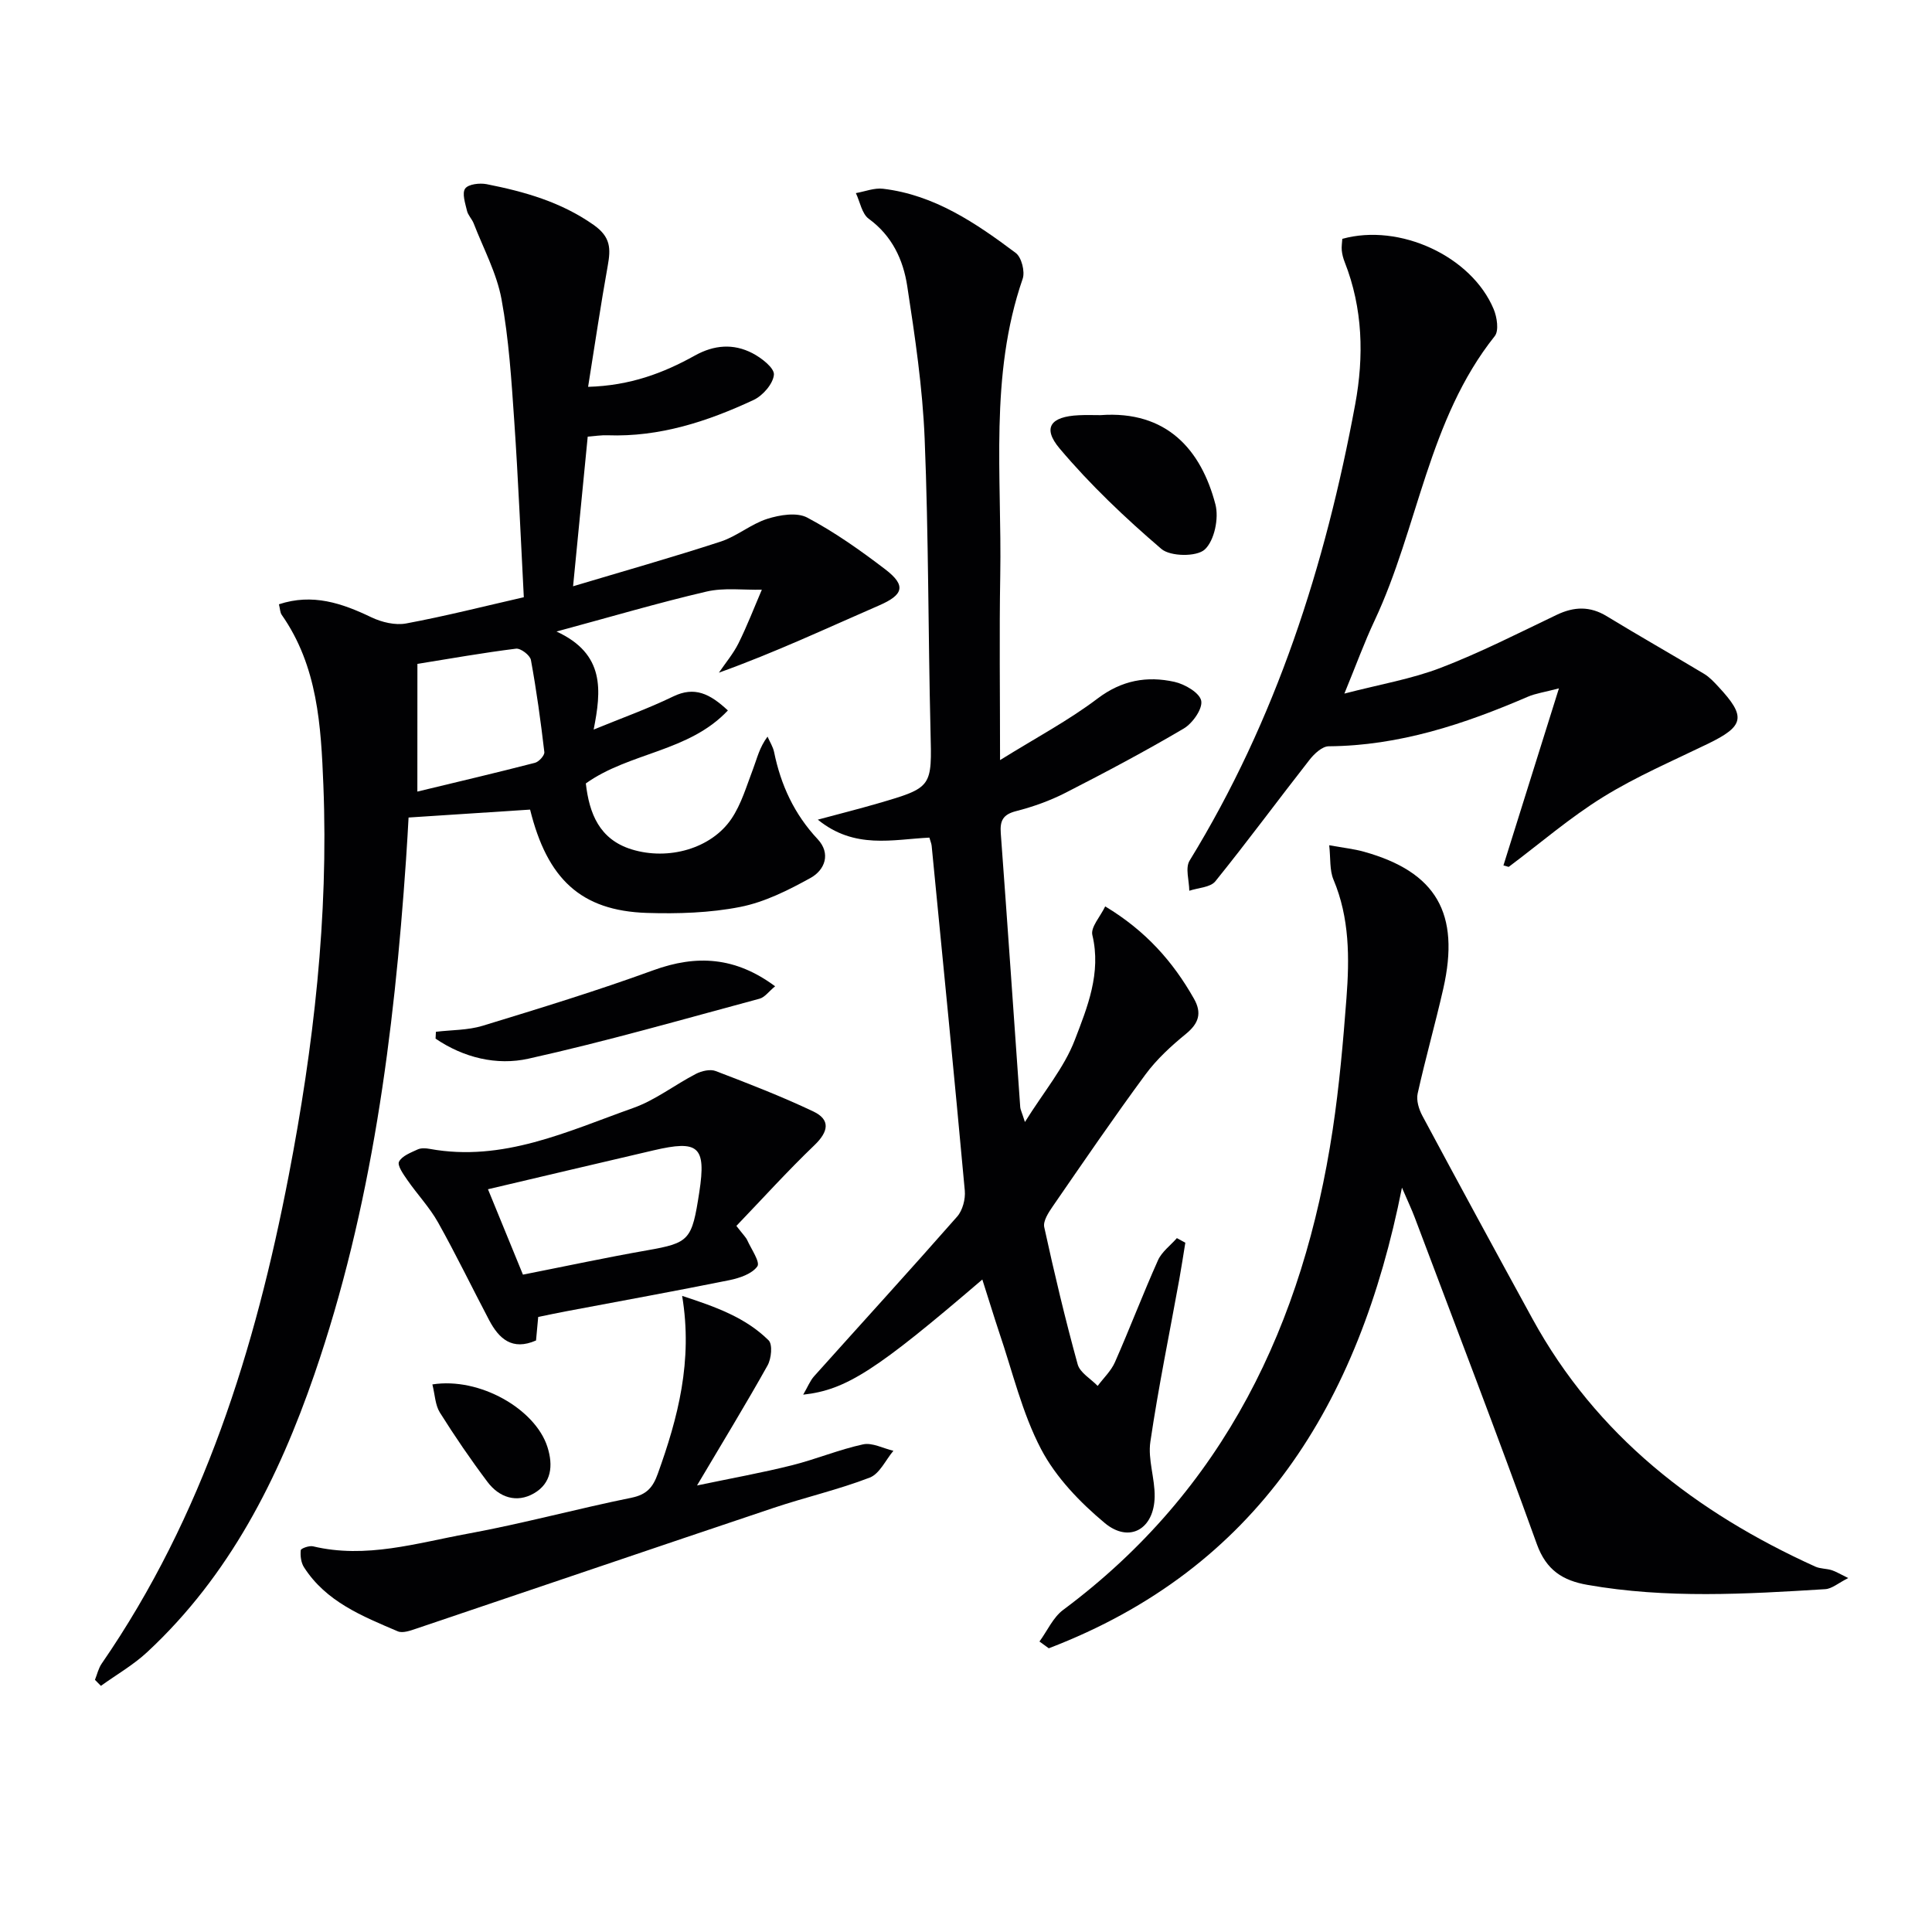
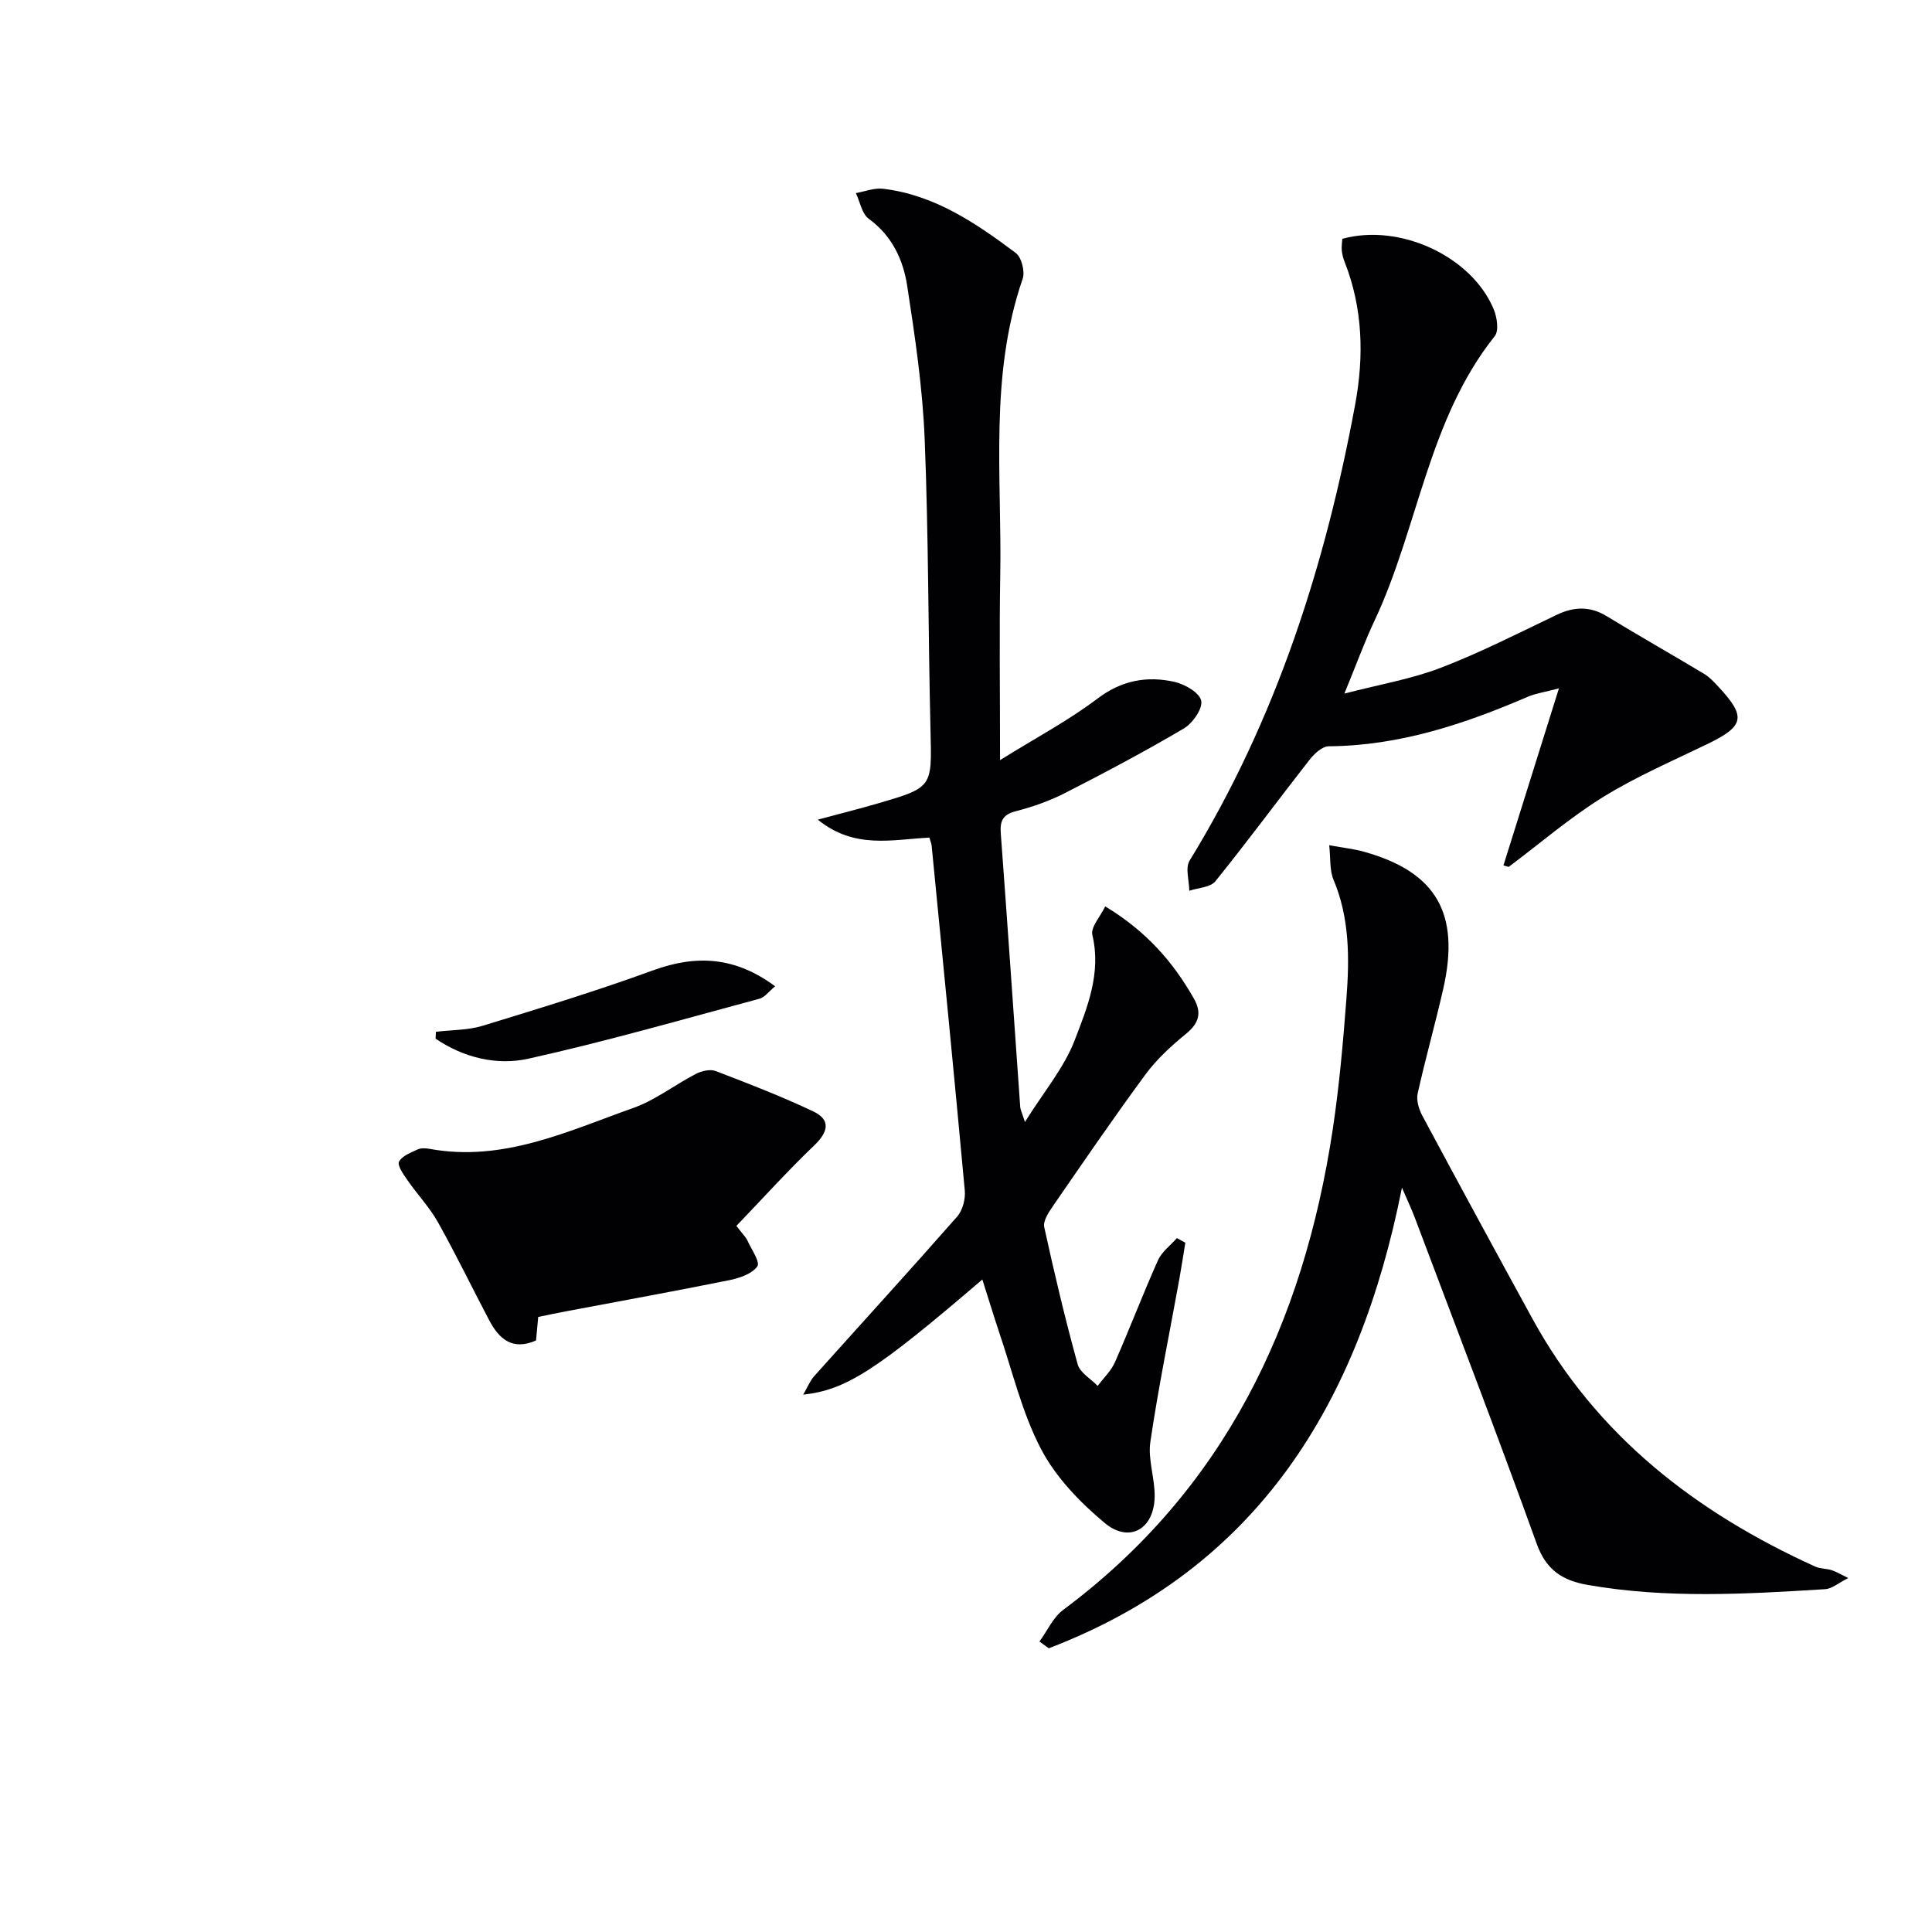
<svg xmlns="http://www.w3.org/2000/svg" enable-background="new 0 0 400 400" viewBox="0 0 400 400">
  <g fill="#010103">
-     <path d="m109.75 167.62c-8.39.55-16.2 1.06-25.16 1.64-.12 2.04-.29 5.41-.53 8.78-2.49 36.18-7.08 72.01-18.97 106.51-7.45 21.6-17.58 41.67-34.6 57.49-2.88 2.68-6.39 4.69-9.6 7-.41-.42-.82-.83-1.23-1.25.45-1.12.72-2.38 1.39-3.35 21.07-30.57 31.8-65.14 38.73-101.07 5.14-26.65 8.26-53.58 7.17-80.81-.49-12.29-1.17-24.62-8.62-35.26-.35-.5-.34-1.24-.58-2.19 6.97-2.3 13.04-.23 19.15 2.7 2.14 1.02 4.93 1.69 7.19 1.27 8.11-1.51 16.13-3.55 24.36-5.43-.65-12.34-1.15-24.42-1.98-36.49-.58-8.44-1.11-16.94-2.64-25.23-1-5.4-3.75-10.48-5.76-15.68-.36-.92-1.18-1.69-1.39-2.63-.36-1.53-1.06-3.62-.37-4.58.66-.92 3-1.19 4.44-.91 7.84 1.55 15.38 3.67 22.15 8.43 3.57 2.51 3.56 4.93 2.93 8.44-1.46 8.1-2.65 16.24-4.07 25.09 8.73-.25 15.6-2.86 22.11-6.48 3.99-2.22 7.98-2.51 11.88-.5 1.88.96 4.59 3.07 4.48 4.46-.16 1.89-2.3 4.35-4.21 5.24-9.54 4.45-19.46 7.7-30.23 7.31-1.31-.05-2.62.17-4.11.28-.99 10.11-1.97 20.09-3.03 30.98 10.42-3.12 20.56-5.99 30.56-9.25 3.37-1.1 6.28-3.64 9.65-4.71 2.58-.82 6.12-1.4 8.27-.26 5.69 3.02 11.03 6.8 16.16 10.72 4.42 3.38 3.72 5.3-1.31 7.48-10.8 4.69-21.45 9.71-33.14 13.91 1.37-2.02 2.98-3.92 4.06-6.09 1.79-3.61 3.24-7.38 4.83-11.09-3.83.09-7.81-.46-11.46.39-9.97 2.32-19.79 5.23-31.05 8.27 10.1 4.65 9.27 12.25 7.69 20.3 5.85-2.4 11.29-4.34 16.46-6.85 4.43-2.15 7.59-.59 11.33 2.89-8.08 8.61-20.35 8.65-29.41 15.11.71 6.21 2.79 11.59 9.5 13.66 7.61 2.34 16.45-.17 20.62-6.3 2.09-3.07 3.16-6.86 4.52-10.4.81-2.12 1.28-4.37 2.98-6.65.46 1.06 1.13 2.09 1.36 3.2 1.39 6.82 4.17 12.85 9.01 18.02 2.78 2.97 1.53 6.38-1.47 8.04-4.58 2.53-9.48 5-14.55 6-6.29 1.24-12.9 1.44-19.34 1.24-13.7-.45-20.62-7.07-24.17-21.39zm-23.34-3.73c8.66-2.09 16.53-3.94 24.35-5.96.82-.21 2.02-1.54 1.94-2.22-.75-6.38-1.62-12.75-2.78-19.07-.18-.98-2.12-2.46-3.08-2.34-6.84.85-13.63 2.06-20.42 3.15-.01 8.65-.01 16.92-.01 26.44z" />
    <path d="m203.38 264.91c-21.87 18.75-28.15 22.86-37.09 23.84.94-1.61 1.42-2.87 2.26-3.81 9.87-11.02 19.85-21.94 29.61-33.05 1.14-1.29 1.75-3.63 1.59-5.39-2.18-23.8-4.53-47.59-6.86-71.38-.05-.47-.25-.93-.47-1.7-7.58.36-15.47 2.49-23.1-3.72 4.61-1.24 8.54-2.23 12.43-3.36 11.38-3.32 11.19-3.34 10.9-15.09-.49-20.14-.39-40.3-1.21-60.42-.43-10.58-2-21.14-3.61-31.62-.83-5.42-3.13-10.39-7.96-13.91-1.43-1.04-1.81-3.51-2.67-5.32 1.88-.33 3.81-1.12 5.63-.9 10.64 1.27 19.21 7.1 27.48 13.3 1.19.9 1.94 3.85 1.42 5.35-6.94 20.09-4.28 40.88-4.64 61.43-.21 12.12-.04 24.25-.04 38.21 7.48-4.65 14.2-8.21 20.18-12.74 5.02-3.8 10.24-4.72 15.93-3.46 2.14.47 5.22 2.27 5.54 3.92.32 1.66-1.79 4.66-3.61 5.74-8 4.72-16.22 9.08-24.49 13.31-3.23 1.65-6.73 2.9-10.25 3.8-2.73.7-3.34 2.01-3.15 4.58 1.4 18.9 2.69 37.81 4.03 56.72.03.46.28.9.97 3.06 3.93-6.3 8.13-11.25 10.32-16.97 2.61-6.8 5.52-13.88 3.64-21.74-.39-1.62 1.66-3.83 2.66-5.93 8.38 5.04 14.03 11.43 18.37 19.1 1.69 2.98 1.02 5.11-1.66 7.3-3.05 2.49-6.04 5.24-8.36 8.38-6.6 8.95-12.88 18.15-19.2 27.31-.88 1.28-2.05 3.06-1.77 4.32 2.08 9.52 4.33 19.01 6.92 28.4.48 1.74 2.72 2.99 4.14 4.47 1.21-1.63 2.78-3.1 3.58-4.92 3.08-6.99 5.79-14.13 8.91-21.1.79-1.76 2.58-3.06 3.91-4.58.58.32 1.17.64 1.75.95-.41 2.51-.79 5.02-1.24 7.53-2.03 11.22-4.34 22.41-6 33.69-.54 3.66.95 7.56.89 11.35-.1 6.72-5.24 9.71-10.34 5.46-5.13-4.28-10.12-9.46-13.18-15.3-3.94-7.52-5.91-16.07-8.68-24.19-1.14-3.43-2.18-6.88-3.48-10.92z" />
    <path d="m215.21 339.86c1.62-2.21 2.81-4.99 4.91-6.55 33.4-24.87 49.73-59.29 55.8-99.42 1.36-9.02 2.16-18.13 2.85-27.23.63-8.3.66-16.6-2.69-24.55-.82-1.96-.58-4.36-.88-7.11 2.98.54 5.12.76 7.16 1.33 15 4.18 20 12.75 16.45 28.39-1.65 7.26-3.69 14.42-5.3 21.69-.31 1.4.25 3.25.97 4.59 7.52 14.03 15.12 28.02 22.77 41.99 13.27 24.25 33.89 40.16 58.59 51.36 1.02.46 2.28.39 3.37.73.92.29 1.76.82 3.45 1.64-2.03 1.01-3.37 2.22-4.77 2.3-16.43 1.02-32.87 1.99-49.23-.89-5.09-.89-8.52-3.03-10.47-8.43-8.16-22.64-16.8-45.1-25.28-67.62-.62-1.65-1.38-3.24-2.65-6.19-8.92 44.94-29.98 78.85-73.12 95.37-.64-.46-1.28-.93-1.93-1.4z" />
    <path d="m311.27 179.18c3.7-11.81 7.4-23.62 11.49-36.66-3.09.81-4.85 1.05-6.41 1.72-13.19 5.69-26.65 10.16-41.26 10.27-1.34.01-2.98 1.54-3.95 2.78-6.55 8.36-12.85 16.92-19.52 25.18-1.03 1.27-3.55 1.33-5.39 1.95-.02-2.1-.87-4.71.06-6.23 17.9-29.17 28.11-61.11 34.29-94.48 1.83-9.9 1.6-19.86-2.18-29.46-.3-.76-.52-1.59-.6-2.4-.08-.8.07-1.63.11-2.4 11.85-3.29 26.75 3.58 31.34 14.56.69 1.65 1.12 4.46.22 5.58-13.81 17.34-15.82 39.62-24.89 58.92-2.11 4.48-3.8 9.16-6.24 15.09 7.39-1.92 13.92-3.02 19.98-5.35 8.19-3.15 16.06-7.17 23.99-10.96 3.59-1.71 6.88-1.83 10.37.3 6.66 4.06 13.44 7.9 20.13 11.92 1.12.67 2.06 1.69 2.96 2.66 5.8 6.22 5.39 8.15-2.16 11.82-7.31 3.55-14.83 6.77-21.71 11.03-6.87 4.25-13.05 9.6-19.54 14.46-.35-.1-.72-.2-1.09-.3z" />
-     <path d="m152.46 253.81c1.48 1.91 1.99 2.38 2.25 2.96.83 1.84 2.72 4.54 2.09 5.42-1.1 1.55-3.67 2.42-5.77 2.85-11.19 2.26-22.44 4.3-33.66 6.42-1.93.36-3.84.77-5.94 1.2-.15 1.64-.3 3.23-.45 4.87-4.94 2.17-7.68-.36-9.72-4.23-3.54-6.72-6.85-13.58-10.56-20.2-1.76-3.14-4.31-5.82-6.37-8.8-.81-1.17-2.11-3-1.72-3.78.61-1.2 2.44-1.88 3.86-2.54.69-.32 1.67-.27 2.47-.12 15.19 2.78 28.58-3.64 42.2-8.48 4.58-1.63 8.59-4.8 12.97-7.06 1.17-.6 2.94-1.01 4.07-.57 6.8 2.6 13.62 5.24 20.2 8.36 3.61 1.71 3.16 4.18.25 6.98-5.54 5.31-10.71 11.03-16.17 16.72zm-44.19 10.09c8.87-1.75 17.25-3.55 25.69-5.03 8.83-1.55 9.29-2.12 10.82-12.03 1.48-9.6-.24-10.82-9.44-8.68-11.4 2.65-22.78 5.35-34.31 8.06 2.47 6.04 4.77 11.66 7.24 17.68z" />
-     <path d="m141.23 268.3c7 2.28 13.14 4.49 17.9 9.2.86.85.57 3.79-.21 5.19-4.45 7.96-9.21 15.75-14.61 24.86 7.31-1.53 13.51-2.64 19.61-4.17 4.98-1.24 9.77-3.26 14.77-4.34 1.91-.41 4.17.84 6.28 1.33-1.61 1.91-2.85 4.76-4.9 5.55-6.48 2.5-13.31 4.06-19.9 6.27-24.69 8.28-49.33 16.69-74.01 25.01-1.21.41-2.79.98-3.8.55-7.34-3.13-14.86-6.13-19.43-13.28-.61-.96-.78-2.37-.66-3.52.04-.37 1.76-.99 2.54-.8 10.96 2.62 21.48-.68 32.01-2.61 11.39-2.09 22.6-5.15 33.96-7.46 3.12-.64 4.41-2.16 5.4-4.93 4.18-11.61 7.29-23.37 5.05-36.85z" />
-     <path d="m227.83 85.95c13.79-1.01 20.87 7.24 23.81 18.48.75 2.86-.21 7.5-2.21 9.34-1.68 1.54-7.12 1.47-8.98-.12-7.49-6.41-14.73-13.28-21.07-20.8-3.63-4.31-1.85-6.61 3.97-6.88 1.49-.08 2.98-.02 4.48-.02z" />
+     <path d="m152.46 253.81c1.48 1.91 1.99 2.38 2.25 2.96.83 1.84 2.72 4.54 2.09 5.42-1.1 1.55-3.67 2.42-5.77 2.85-11.19 2.26-22.44 4.3-33.66 6.42-1.93.36-3.84.77-5.94 1.2-.15 1.64-.3 3.23-.45 4.87-4.94 2.17-7.68-.36-9.72-4.23-3.54-6.72-6.85-13.58-10.56-20.2-1.76-3.14-4.31-5.82-6.37-8.8-.81-1.17-2.11-3-1.72-3.78.61-1.2 2.44-1.88 3.86-2.54.69-.32 1.67-.27 2.47-.12 15.19 2.78 28.58-3.64 42.2-8.48 4.58-1.63 8.59-4.8 12.97-7.06 1.17-.6 2.94-1.01 4.07-.57 6.8 2.6 13.62 5.24 20.2 8.36 3.61 1.71 3.16 4.18.25 6.98-5.54 5.31-10.71 11.03-16.17 16.72zm-44.19 10.09z" />
    <path d="m90.25 213.62c3.23-.39 6.6-.31 9.66-1.24 11.84-3.62 23.7-7.25 35.33-11.49 8.99-3.28 17.04-2.78 25.24 3.31-1.31 1.07-2.14 2.28-3.22 2.57-15.92 4.28-31.78 8.85-47.86 12.42-6.56 1.46-13.41-.2-19.22-4.15.02-.48.04-.95.07-1.42z" />
-     <path d="m89.52 286.63c9.78-1.55 21.3 5.1 23.81 12.92 1.25 3.9.84 7.54-2.78 9.63-3.58 2.07-7.21.86-9.64-2.39-3.48-4.63-6.76-9.43-9.84-14.34-.97-1.55-1.01-3.66-1.55-5.82z" />
  </g>
</svg>